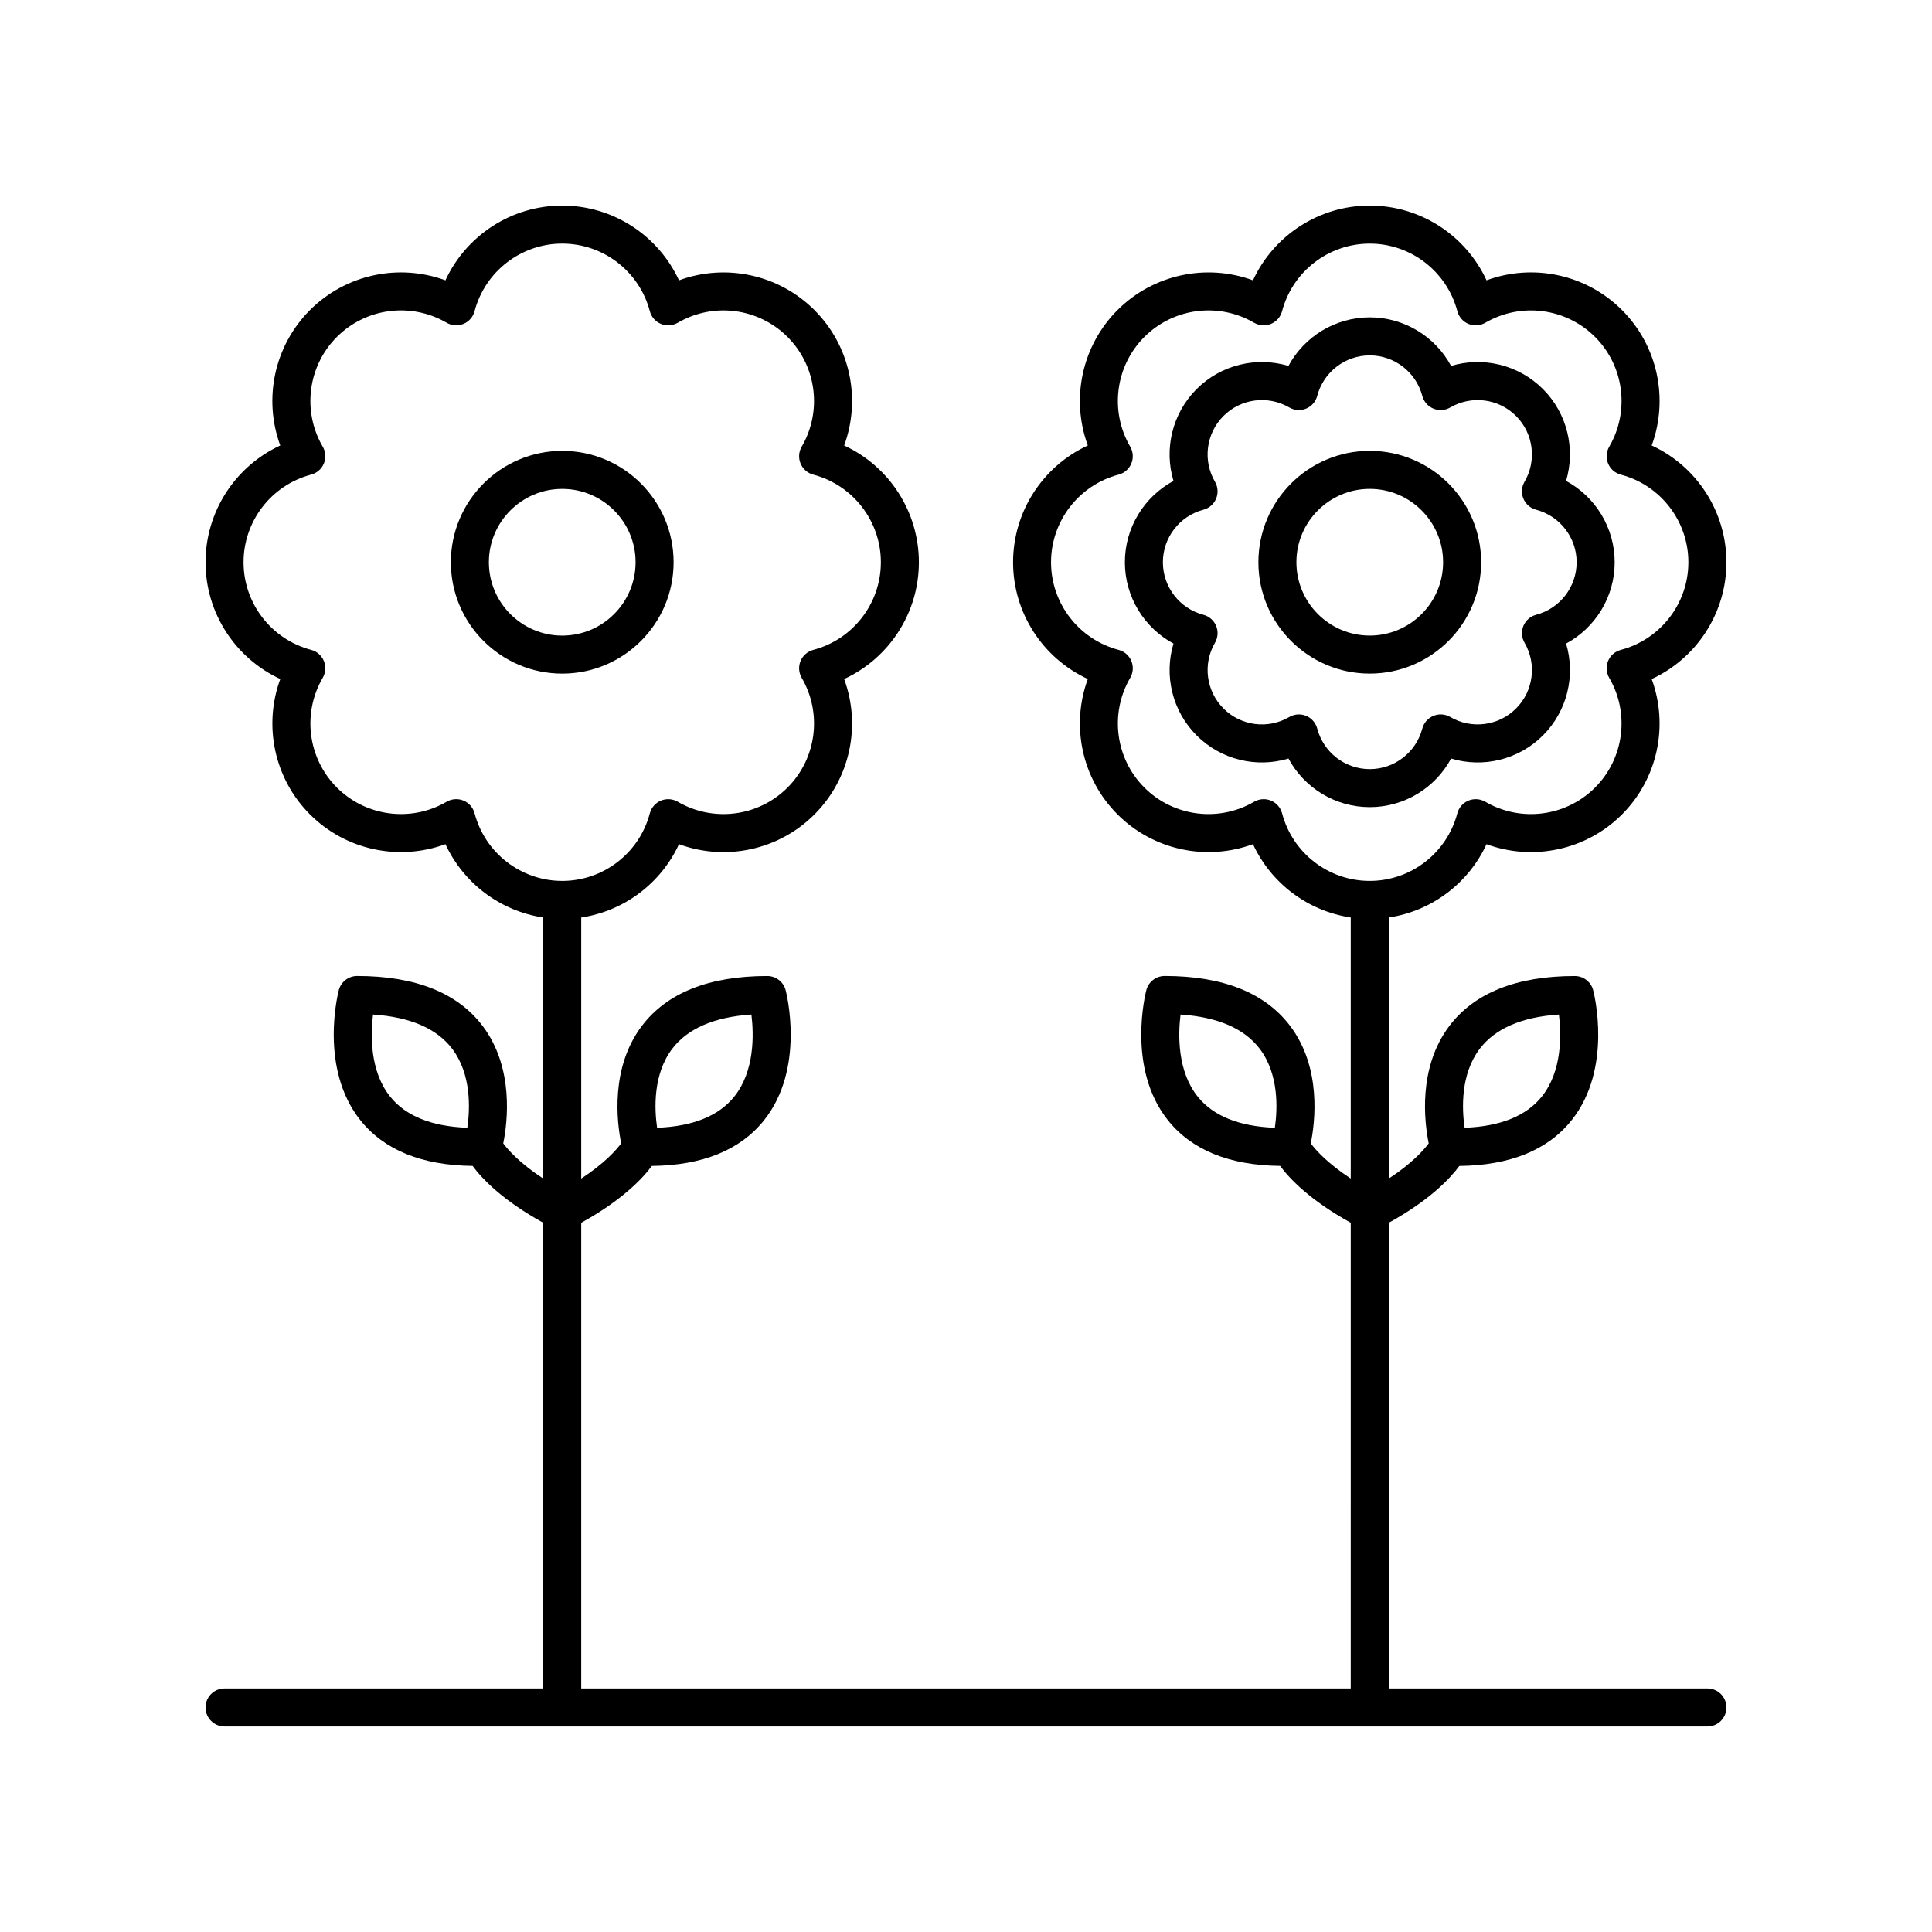
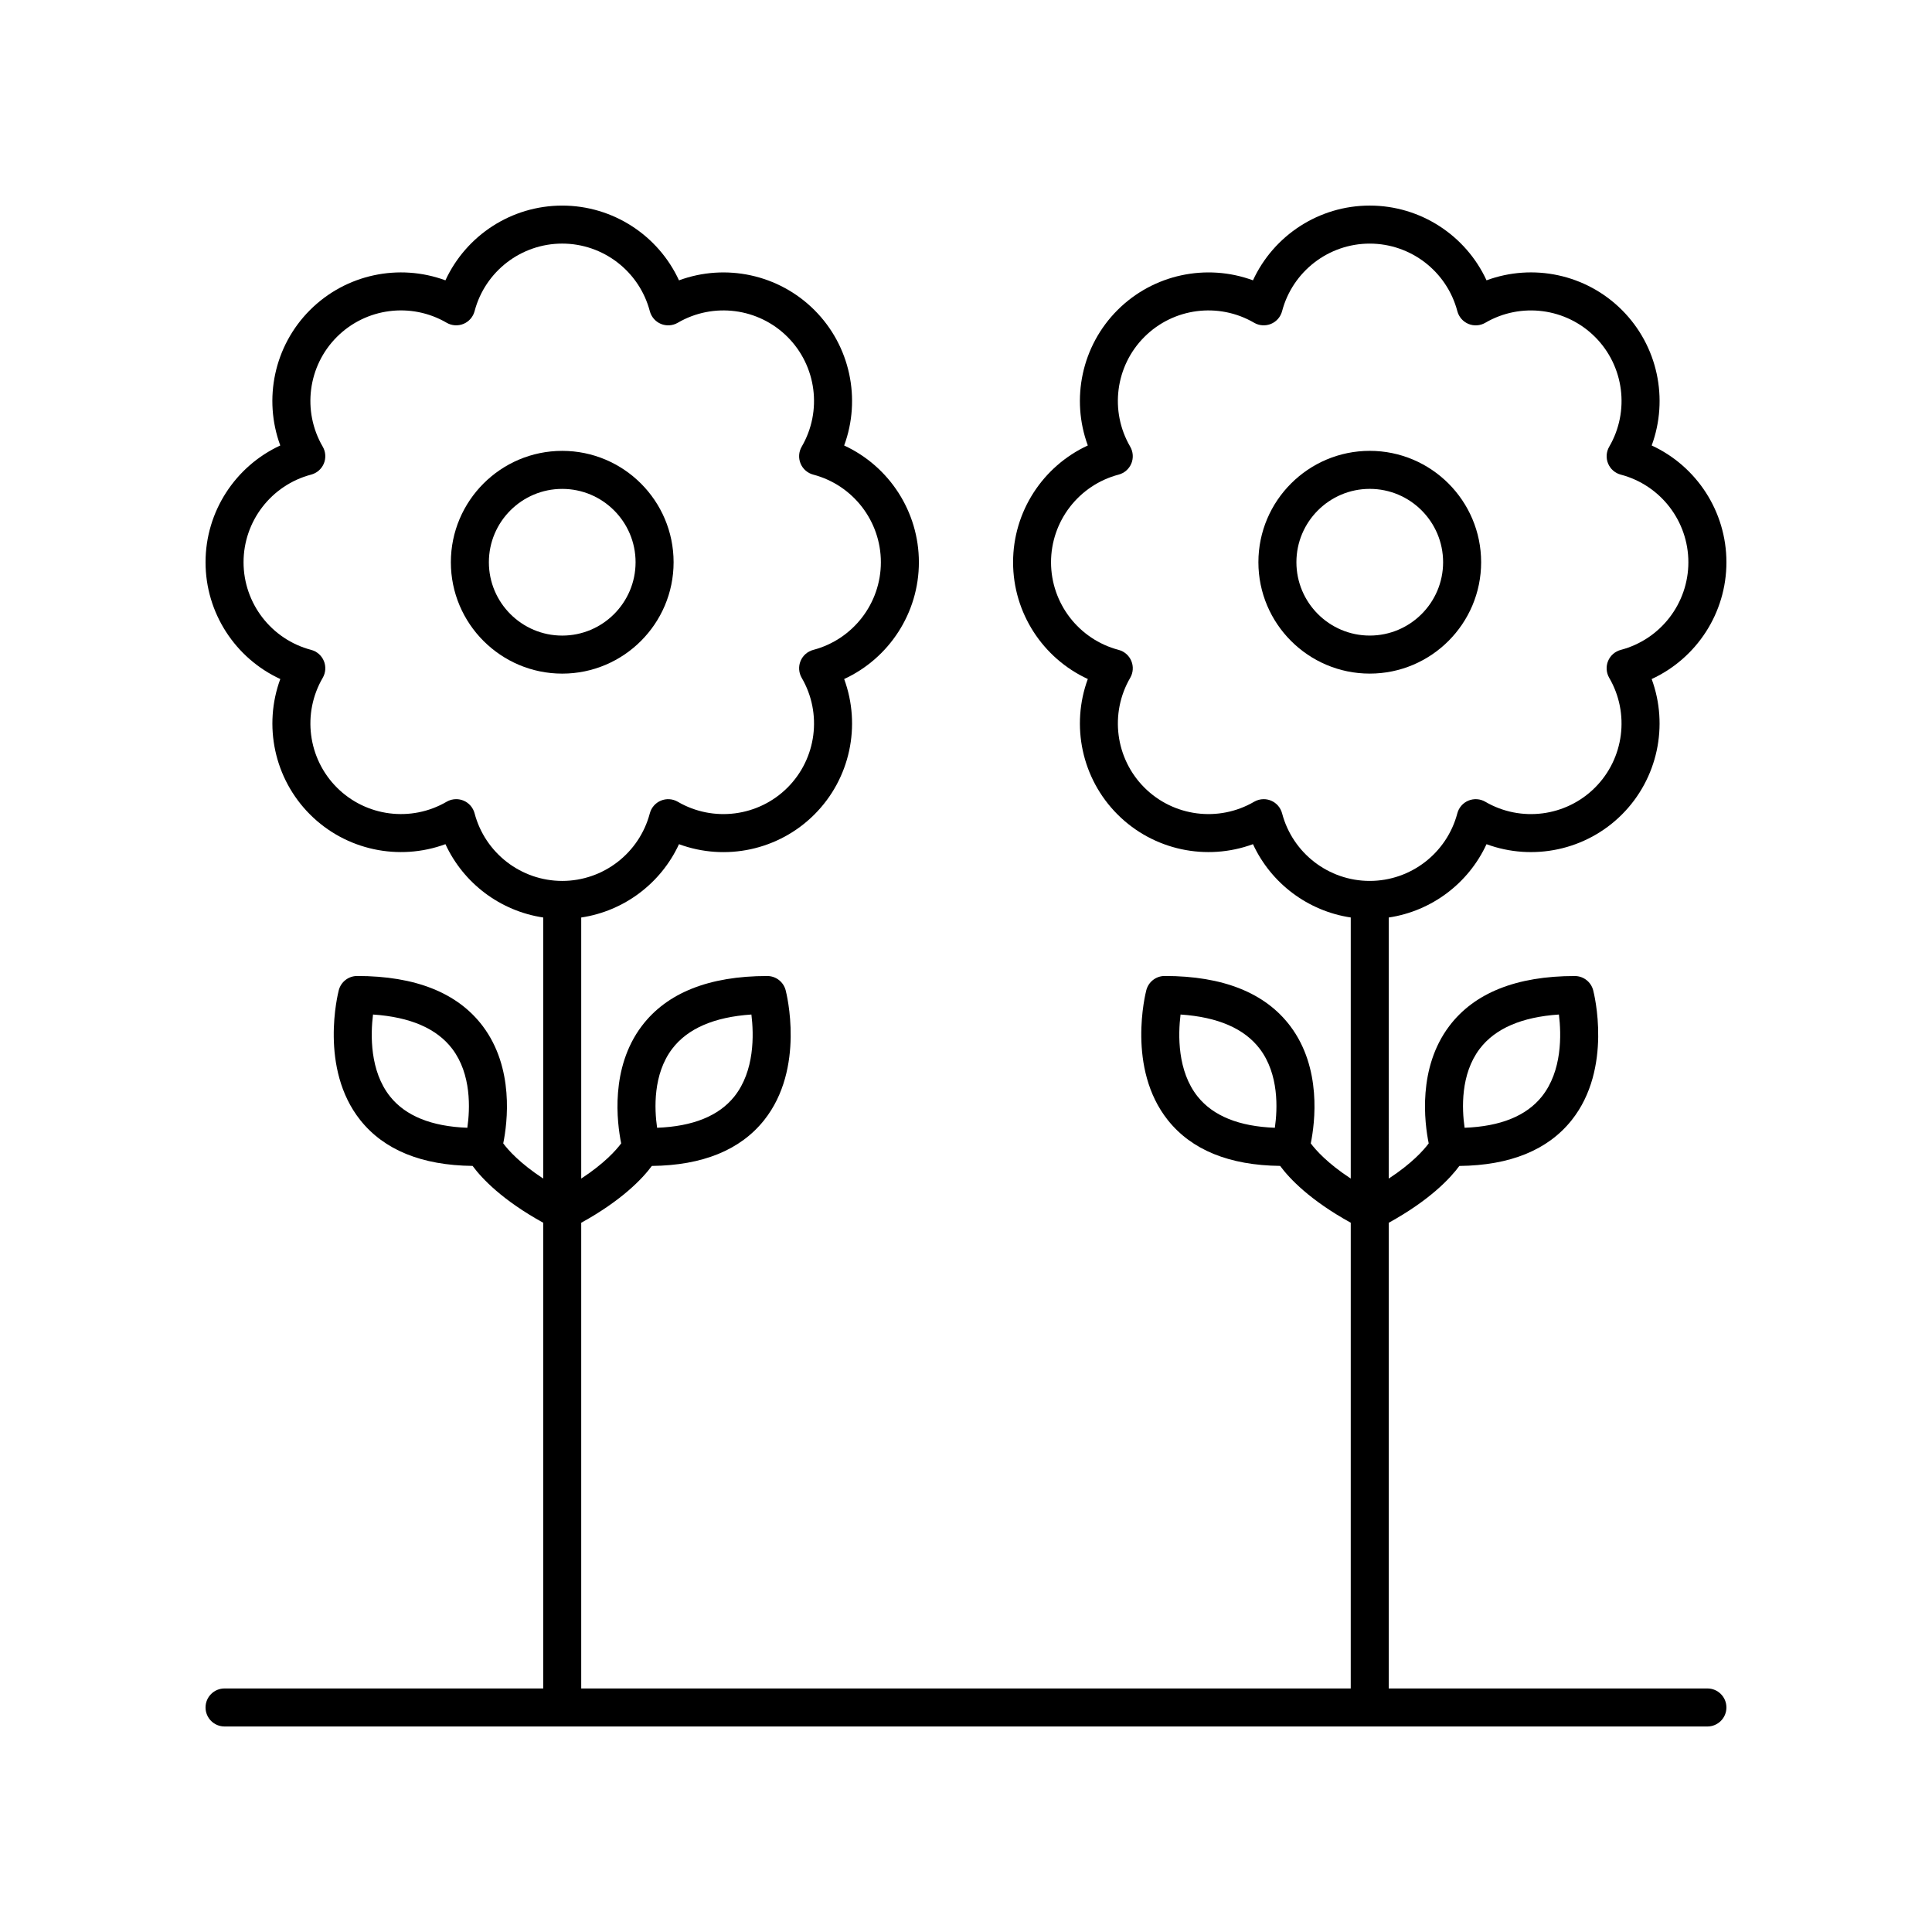
<svg xmlns="http://www.w3.org/2000/svg" fill="#000000" width="800px" height="800px" version="1.1" viewBox="144 144 512 512">
  <g>
    <path d="m507 263.48c-16.273 0-29.512 13.238-29.512 29.516s13.238 29.516 29.512 29.516c16.277 0 29.516-13.238 29.516-29.516s-13.242-29.516-29.516-29.516zm0 48.953c-10.719 0-19.438-8.719-19.438-19.438 0-10.723 8.719-19.438 19.438-19.438s19.438 8.719 19.438 19.438-8.719 19.438-19.438 19.438z" />
    <path d="m601.52 293c0-13.445-7.902-25.453-19.805-30.945 4.527-12.305 1.633-26.383-7.879-35.891-9.512-9.512-23.59-12.418-35.891-7.875-5.496-11.91-17.5-19.809-30.949-19.809s-25.453 7.902-30.945 19.809c-12.297-4.531-26.383-1.629-35.891 7.875-9.512 9.504-12.41 23.586-7.879 35.891-11.902 5.496-19.805 17.5-19.805 30.945 0 13.445 7.902 25.453 19.805 30.945-4.527 12.305-1.633 26.383 7.879 35.891 9.5 9.504 23.578 12.414 35.891 7.875 4.797 10.391 14.559 17.73 25.91 19.43v69.184c-6.184-4.047-9.277-7.555-10.594-9.32 1.125-5.551 2.938-19.969-5.43-31.078-6.641-8.816-17.836-13.285-33.277-13.285-2.293 0-4.297 1.543-4.875 3.766-0.219 0.84-5.234 20.695 5.703 34.434 6.301 7.91 16.301 11.988 29.758 12.133 2.484 3.371 7.945 9.125 18.715 15.059l-0.004 123.42h-203.93v-123.41c10.766-5.934 16.227-11.688 18.715-15.059 13.457-0.145 23.461-4.223 29.758-12.133 10.938-13.742 5.922-33.594 5.703-34.434-0.582-2.219-2.582-3.766-4.875-3.766-15.438 0-26.633 4.469-33.277 13.285-8.363 11.098-6.559 25.512-5.434 31.07-1.34 1.801-4.438 5.301-10.59 9.328v-69.188c11.348-1.699 21.109-9.039 25.91-19.43 12.309 4.547 26.383 1.633 35.891-7.875 9.512-9.512 12.41-23.586 7.879-35.891 11.902-5.496 19.805-17.5 19.805-30.945s-7.902-25.453-19.805-30.945c4.531-12.305 1.633-26.387-7.879-35.891-9.512-9.504-23.586-12.414-35.891-7.875-5.496-11.914-17.5-19.812-30.949-19.812-13.449 0-25.453 7.902-30.949 19.809-12.312-4.543-26.383-1.629-35.891 7.875s-12.41 23.586-7.875 35.891c-11.902 5.496-19.805 17.5-19.805 30.945 0 13.445 7.902 25.453 19.809 30.945-4.527 12.305-1.633 26.383 7.875 35.891 9.512 9.512 23.586 12.402 35.891 7.875 4.797 10.391 14.559 17.73 25.91 19.43v69.184c-6.184-4.047-9.281-7.555-10.594-9.32 1.125-5.551 2.938-19.969-5.43-31.078-6.641-8.812-17.836-13.285-33.277-13.285-2.293 0-4.297 1.543-4.875 3.766-0.219 0.84-5.234 20.695 5.703 34.434 6.301 7.91 16.301 11.988 29.758 12.133 2.484 3.371 7.945 9.125 18.715 15.059v123.42h-84.449c-2.781 0-5.039 2.254-5.039 5.039s2.254 5.039 5.039 5.039h392.97c2.781 0 5.039-2.254 5.039-5.039s-2.254-5.039-5.039-5.039h-84.449v-123.41c10.77-5.934 16.23-11.688 18.715-15.059 13.457-0.145 23.461-4.223 29.758-12.133 10.938-13.742 5.922-33.594 5.703-34.434-0.582-2.219-2.582-3.766-4.875-3.766-15.441 0-26.637 4.473-33.277 13.285-8.363 11.098-6.559 25.512-5.434 31.07-1.34 1.801-4.438 5.301-10.594 9.328l0.004-69.188c11.352-1.699 21.113-9.039 25.91-19.43 12.305 4.527 26.383 1.633 35.891-7.875 9.504-9.516 12.406-23.59 7.875-35.891 11.906-5.496 19.812-17.5 19.812-30.949zm-119.67 149.87c-9.477-0.355-16.348-3.129-20.453-8.266-5.418-6.769-5.195-16.422-4.539-21.746 9.863 0.66 16.914 3.711 21 9.098 5.094 6.731 4.715 15.891 3.992 20.914zm-159.72-20.914c4.082-5.387 11.137-8.438 21-9.098 0.656 5.328 0.879 14.977-4.539 21.746-4.109 5.137-10.98 7.91-20.453 8.266-0.727-5.023-1.105-14.184 3.992-20.914zm-54.281 20.914c-9.477-0.355-16.348-3.129-20.457-8.266-5.418-6.769-5.195-16.422-4.539-21.746 9.863 0.66 16.914 3.711 21 9.098 5.098 6.731 4.719 15.891 3.996 20.914zm1.922-83.332c-0.402-1.52-1.488-2.769-2.941-3.371-0.621-0.254-1.273-0.383-1.93-0.383-0.879 0-1.758 0.23-2.535 0.684-9.422 5.496-21.383 3.941-29.082-3.754-7.703-7.703-9.246-19.664-3.758-29.082 0.793-1.363 0.902-3.012 0.301-4.469-0.602-1.453-1.848-2.543-3.371-2.941-10.543-2.777-17.91-12.328-17.91-23.223 0-10.895 7.367-20.441 17.91-23.223 1.523-0.398 2.766-1.492 3.371-2.941 0.602-1.457 0.492-3.106-0.301-4.469-5.492-9.422-3.945-21.383 3.754-29.082 7.703-7.703 19.66-9.25 29.086-3.754 1.359 0.793 3.012 0.898 4.465 0.301 1.453-0.602 2.543-1.852 2.941-3.371 2.777-10.539 12.328-17.906 23.219-17.906 10.895 0 20.441 7.367 23.219 17.91 0.402 1.52 1.488 2.769 2.941 3.371 1.453 0.602 3.106 0.492 4.465-0.301 9.426-5.496 21.383-3.949 29.086 3.754 7.703 7.699 9.246 19.66 3.758 29.082-0.793 1.363-0.906 3.012-0.301 4.469 0.602 1.453 1.848 2.543 3.371 2.941 10.543 2.781 17.91 12.328 17.91 23.223s-7.367 20.441-17.91 23.223c-1.523 0.398-2.766 1.492-3.371 2.941-0.602 1.457-0.488 3.106 0.301 4.469 5.492 9.418 3.945 21.379-3.758 29.082-7.703 7.699-19.664 9.246-29.086 3.754-1.359-0.793-3.012-0.898-4.465-0.301-1.453 0.602-2.543 1.852-2.941 3.371-2.781 10.543-12.328 17.91-23.219 17.91-10.891-0.004-20.441-7.371-23.219-17.914zm266.36 62.418c4.082-5.387 11.137-8.438 21-9.098 0.656 5.328 0.879 14.977-4.539 21.746-4.109 5.137-10.98 7.91-20.457 8.266-0.727-5.023-1.105-14.184 3.996-20.914zm37.398-105.73c-1.523 0.398-2.769 1.492-3.371 2.941-0.602 1.457-0.488 3.106 0.301 4.469 5.488 9.418 3.945 21.379-3.758 29.082-7.699 7.699-19.66 9.254-29.086 3.754-1.355-0.793-3.012-0.898-4.465-0.301-1.453 0.602-2.543 1.852-2.941 3.371-2.781 10.543-12.328 17.91-23.223 17.91-10.891 0-20.441-7.367-23.219-17.91-0.402-1.52-1.488-2.769-2.941-3.371-0.621-0.254-1.273-0.383-1.93-0.383-0.879 0-1.758 0.23-2.535 0.684-9.418 5.492-21.387 3.949-29.086-3.754-7.703-7.703-9.246-19.664-3.758-29.082 0.793-1.363 0.906-3.012 0.301-4.469-0.602-1.453-1.848-2.543-3.371-2.941-10.543-2.781-17.91-12.328-17.91-23.223 0-10.895 7.367-20.441 17.91-23.223 1.523-0.398 2.766-1.492 3.371-2.941 0.602-1.457 0.488-3.106-0.301-4.469-5.492-9.422-3.945-21.383 3.758-29.082 7.699-7.699 19.656-9.25 29.086-3.754 1.359 0.793 3.008 0.898 4.465 0.301 1.453-0.602 2.543-1.852 2.941-3.371 2.781-10.539 12.328-17.906 23.223-17.906s20.441 7.367 23.223 17.91c0.402 1.52 1.488 2.769 2.941 3.371 1.453 0.602 3.109 0.492 4.465-0.301 9.422-5.496 21.379-3.949 29.086 3.754 7.703 7.703 9.246 19.66 3.758 29.082-0.793 1.363-0.906 3.012-0.301 4.469 0.602 1.453 1.848 2.543 3.371 2.941 10.539 2.777 17.902 12.328 17.902 23.219 0 10.895-7.363 20.445-17.906 23.223z" />
-     <path d="m559.02 271.45c2.543-8.477 0.332-17.879-6.129-24.344-6.461-6.461-15.863-8.668-24.34-6.129-4.199-7.789-12.41-12.875-21.551-12.875s-17.352 5.086-21.547 12.875c-8.48-2.539-17.883-0.328-24.34 6.129-6.461 6.465-8.676 15.867-6.129 24.344-7.793 4.195-12.879 12.41-12.879 21.551s5.086 17.348 12.879 21.551c-2.543 8.477-0.332 17.879 6.129 24.34 6.461 6.469 15.863 8.688 24.344 6.129 4.195 7.793 12.41 12.879 21.547 12.879 9.141 0 17.352-5.086 21.551-12.879 8.469 2.559 17.883 0.34 24.34-6.129 6.465-6.461 8.676-15.863 6.133-24.34 7.793-4.203 12.879-12.41 12.879-21.551-0.004-9.145-5.094-17.355-12.887-21.551zm-7.934 35.473c-1.52 0.398-2.766 1.492-3.367 2.941-0.602 1.457-0.488 3.106 0.301 4.469 3.293 5.648 2.363 12.812-2.254 17.43-4.613 4.621-11.785 5.555-17.43 2.25-1.359-0.789-3.012-0.906-4.465-0.301-1.453 0.602-2.543 1.852-2.945 3.371-1.668 6.32-7.394 10.742-13.922 10.742-6.531 0-12.254-4.418-13.922-10.742-0.402-1.52-1.488-2.769-2.941-3.371-0.621-0.254-1.273-0.383-1.93-0.383-0.879 0-1.758 0.23-2.539 0.684-5.648 3.312-12.82 2.375-17.434-2.25-4.617-4.621-5.543-11.785-2.254-17.43 0.793-1.363 0.906-3.012 0.301-4.469-0.602-1.453-1.848-2.543-3.367-2.941-6.324-1.668-10.742-7.394-10.742-13.922s4.414-12.254 10.742-13.922c1.52-0.398 2.766-1.492 3.367-2.941 0.602-1.457 0.492-3.106-0.301-4.461-3.293-5.652-2.367-12.82 2.25-17.441s11.785-5.543 17.438-2.25c1.359 0.789 3.012 0.895 4.465 0.301 1.453-0.602 2.543-1.852 2.941-3.371 1.668-6.32 7.391-10.734 13.922-10.734 6.527 0 12.254 4.414 13.922 10.734 0.402 1.52 1.492 2.769 2.941 3.371 1.457 0.594 3.102 0.488 4.465-0.301 5.652-3.293 12.82-2.367 17.438 2.25 4.617 4.621 5.543 11.789 2.25 17.441-0.793 1.359-0.902 3.008-0.301 4.461 0.602 1.453 1.848 2.543 3.367 2.941 6.324 1.668 10.742 7.394 10.742 13.922s-4.414 12.254-10.738 13.922z" />
    <path d="m322.51 293c0-16.277-13.238-29.516-29.512-29.516-16.277 0-29.516 13.238-29.516 29.516s13.238 29.516 29.516 29.516c16.27 0 29.512-13.238 29.512-29.516zm-48.953 0c0-10.723 8.723-19.438 19.438-19.438 10.719 0 19.438 8.719 19.438 19.438 0 10.723-8.719 19.438-19.438 19.438-10.715 0.004-19.438-8.715-19.438-19.438z" />
  </g>
</svg>